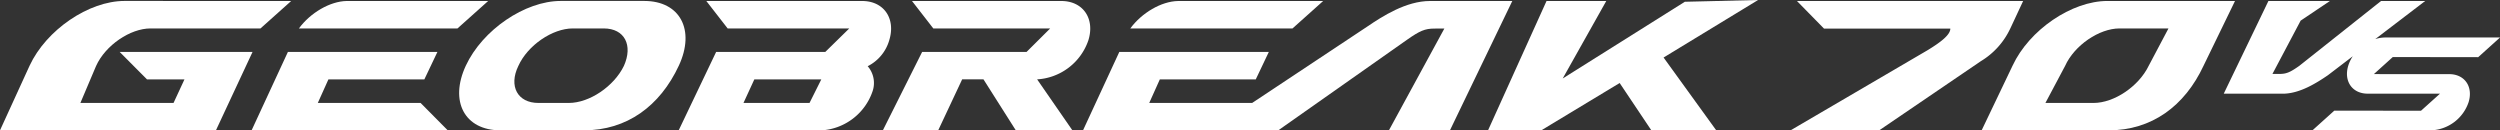
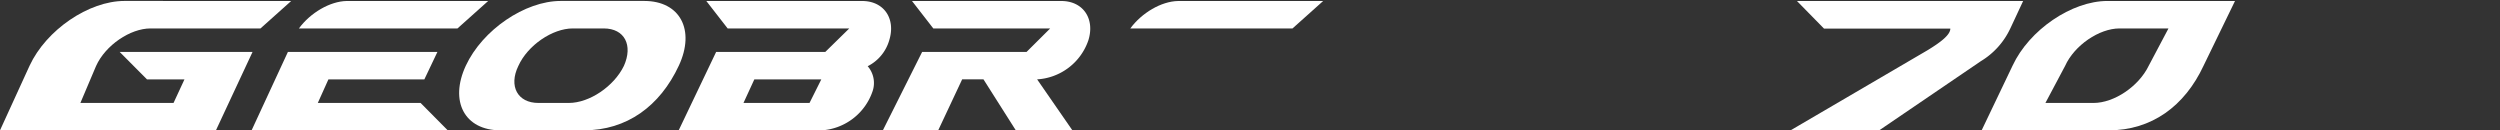
<svg xmlns="http://www.w3.org/2000/svg" id="グループ_63" data-name="グループ 63" width="425.163" height="22.176" viewBox="0 0 425.163 22.176">
  <rect x="0" y="0" width="425.163" height="22.176" fill="#333333" stroke="none" />
  <defs>
    <clipPath id="clip-path">
      <rect id="長方形_36" data-name="長方形 36" width="425.163" height="22.176" fill="#fff" />
    </clipPath>
  </defs>
  <g id="グループ_62" data-name="グループ 62" transform="translate(0 0)" clip-path="url(#clip-path)">
    <path id="パス_37" data-name="パス 37" d="M82.921.248c-2.83.054-6.162,2.005-8.116,4.668h26.967L106.988.251Z" transform="translate(-23.971 -0.079)" fill="#fff" />
    <path id="パス_38" data-name="パス 38" d="M146.4.239H132.174c-6.076,0-13.3,4.925-16.13,11s-.2,11,5.871,11h14.225c7.279,0,12.914-4.105,16.128-11,2.833-6.075.2-11-5.871-11M142.915,11.3c-1.67,3.435-5.821,6.283-9.361,6.283h-5.172c-3.536,0-5.083-2.848-3.413-6.283,1.594-3.538,5.821-6.388,9.253-6.388H139.5c3.54,0,5.012,2.849,3.417,6.388" transform="translate(-36.821 -0.076)" fill="#fff" />
    <path id="パス_39" data-name="パス 39" d="M74.227,21.666l1.8-4H92.344L94.564,13,69.138,13,62.965,26.328l33.356,0L91.7,21.667Z" transform="translate(-20.177 -4.164)" fill="#fff" />
    <path id="パス_40" data-name="パス 40" d="M315.666.251l-24.684,0c-2.83.054-6.161,2.005-8.115,4.668h27.584Z" transform="translate(-90.644 -0.079)" fill="#fff" />
    <path id="パス_41" data-name="パス 41" d="M20.356,8.912,25,13.58H31.37l-1.856,4H13.672L16.337,11.3c1.594-3.538,5.82-6.388,9.253-6.388l18.709,0L49.516.248,21.166.238c-6.075,0-13.3,4.925-16.129,11L0,22.24l36.723,0L42.947,8.912Z" transform="translate(0 -0.076)" fill="#fff" />
    <path id="パス_42" data-name="パス 42" d="M517.317.243c-6.075,0-13.3,4.925-16.129,11l-5.262,11h21.616c7.281,0,12.915-4.105,16.129-11l5.345-11Zm7,11.06c-1.672,3.435-5.823,6.283-9.363,6.283h-8.182l3.339-6.283c1.594-3.538,5.82-6.388,9.253-6.388H527.7Z" transform="translate(-158.918 -0.078)" fill="#fff" />
    <path id="パス_43" data-name="パス 43" d="M485.458,4.952l2.194-4.7H449.184l4.6,4.689,21.487.008c0,1.064-1.643,2.313-3.863,3.668L448.081,22.258l15.089-.008,17.283-11.76a12.824,12.824,0,0,0,5-5.538" transform="translate(-143.587 -0.082)" fill="#fff" />
-     <path id="パス_44" data-name="パス 44" d="M599.788,9.8,603.5,6.454H583.948a5.589,5.589,0,0,0-1.671.275l8.5-6.486h-7.521l.011.01h-.011l-13.9,11.028c-1.561,1.1-2.2,1.369-3.354,1.369-.334,0-.9.007-1.208.005l4.8-9.069L574.575.243H564.113l-7.6,15.77H566.55c2.9,0,5.773-1.845,7.672-3.137l4.242-3.237a6.226,6.226,0,0,0-.769,1.591c-.816,2.639.663,4.777,3.3,4.777l12.29.005-3.225,2.9-14.742-.018L571.6,22.239h20.3a7.04,7.04,0,0,0,6.253-4.777c.816-2.638-.663-4.777-3.3-4.777l-12.806-.005,3.216-2.9Z" transform="translate(-178.333 -0.078)" fill="#fff" />
    <path id="パス_45" data-name="パス 45" d="M205.656,6.915c1.138-3.68-.924-6.663-4.6-6.663H174.547l3.627,4.666h20.682L194.78,8.911l-18.564,0-6.374,13.342,24.26,0a9.824,9.824,0,0,0,8.721-6.662,4.352,4.352,0,0,0-.834-4.25,7.175,7.175,0,0,0,3.667-4.417M192.1,17.583H180.868l1.842-4H194.1Z" transform="translate(-54.425 -0.081)" fill="#fff" />
-     <path id="パス_46" data-name="パス 46" d="M405.863.3l-20.77,13.047L392.5.172H382.342l-9.952,22h9.046l13.343-8.055,5.395,8.055h11.037L402.247,9.782,418.322,0Z" transform="translate(-119.331 0)" fill="#fff" />
    <path id="パス_47" data-name="パス 47" d="M255.9,6.915c1.136-3.68-.925-6.663-4.6-6.663H225.9l3.623,4.666H249.4L245.384,8.91H227.625l-6.684,13.338h9.412l4.076-8.67h3.627l5.5,8.67h9.624l-6-8.67A9.826,9.826,0,0,0,255.9,6.915" transform="translate(-70.8 -0.081)" fill="#fff" />
-     <path id="パス_48" data-name="パス 48" d="M330.041.252c-4.044,0-8.053,2.573-10.7,4.374L299.81,17.583H282.3l1.8-4h16.315l2.219-4.666L277.21,8.912l-6.172,13.332,33.228,0-.014-.014h.014L326.127,6.852c2.178-1.53,3.065-1.912,4.679-1.912.466,0,1.25-.009,1.685-.007l-9.432,17.315h10.38l10.606-22Z" transform="translate(-86.854 -0.081)" fill="#fff" />
  </g>
</svg>